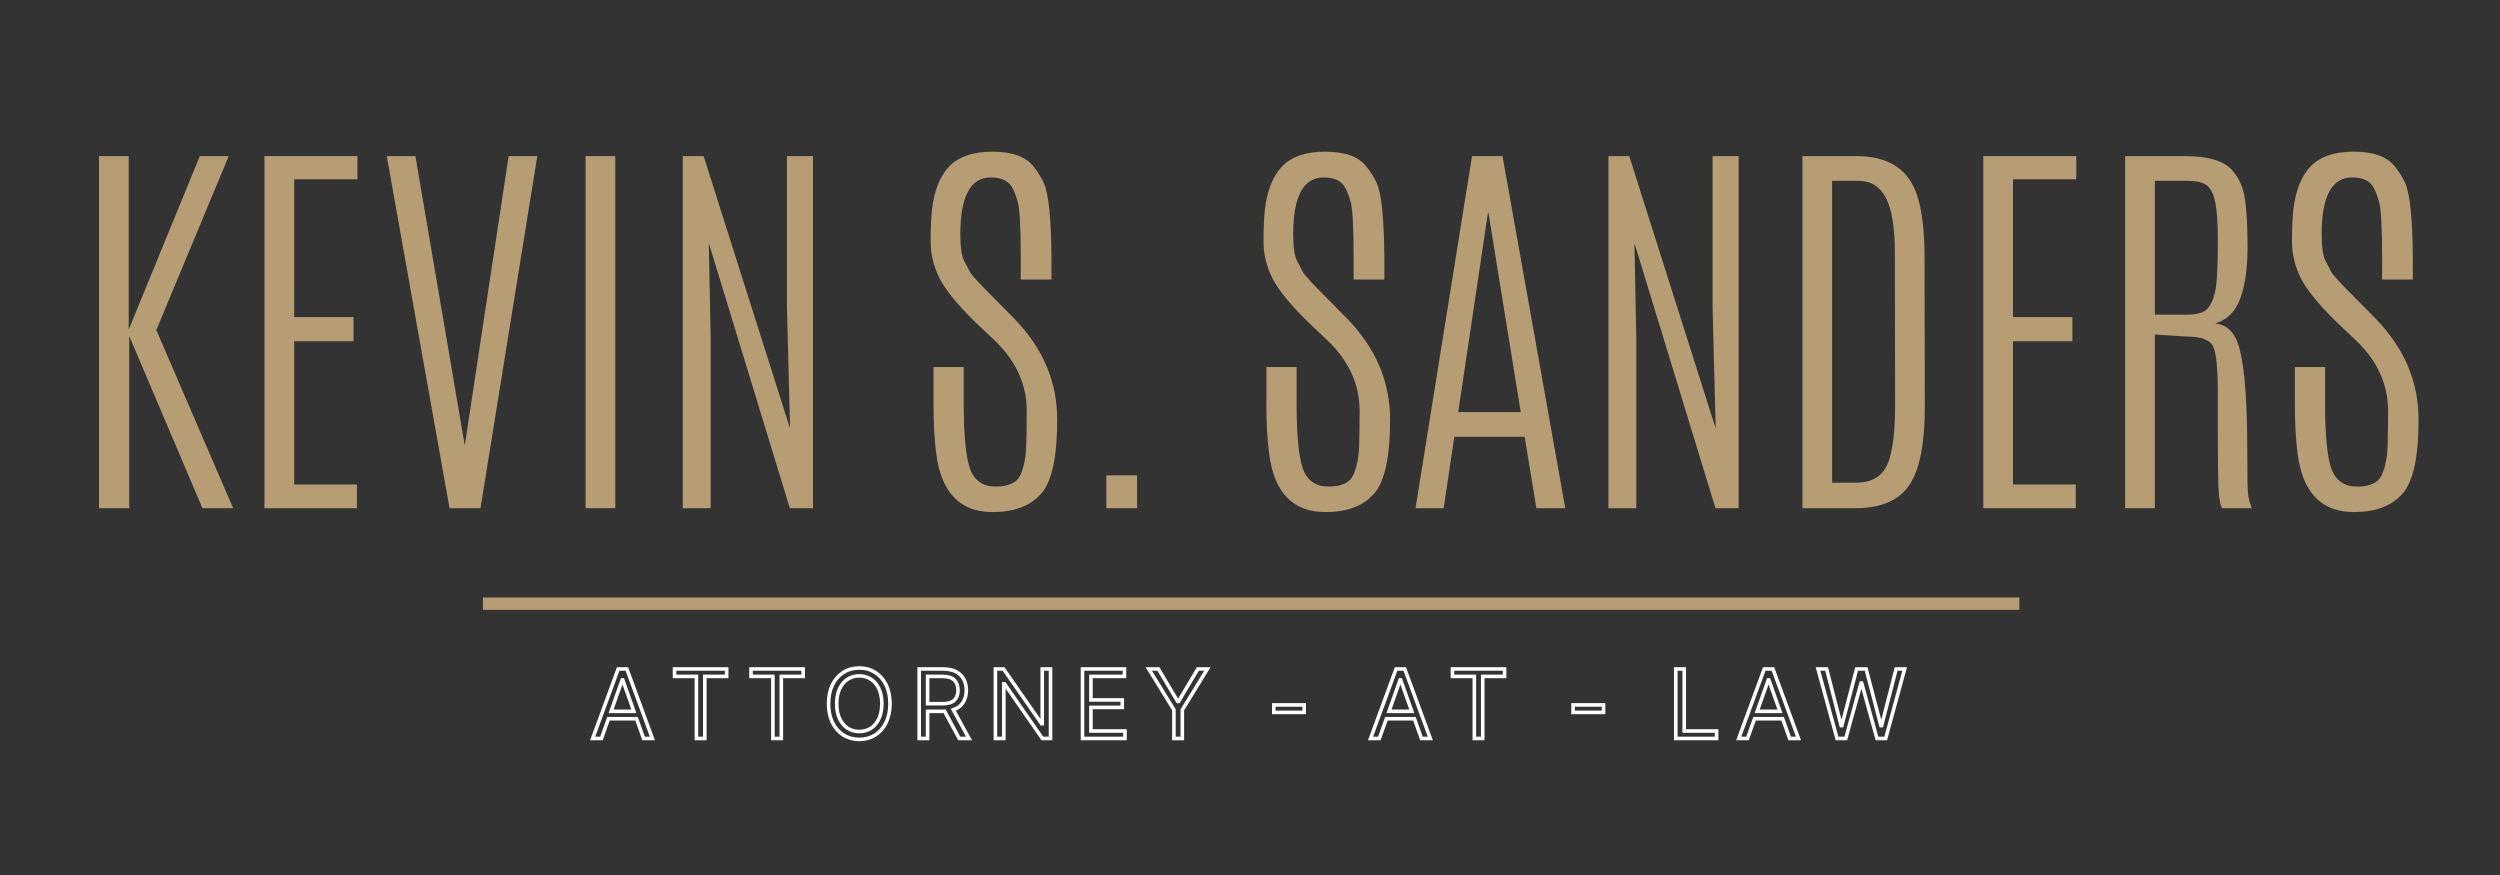
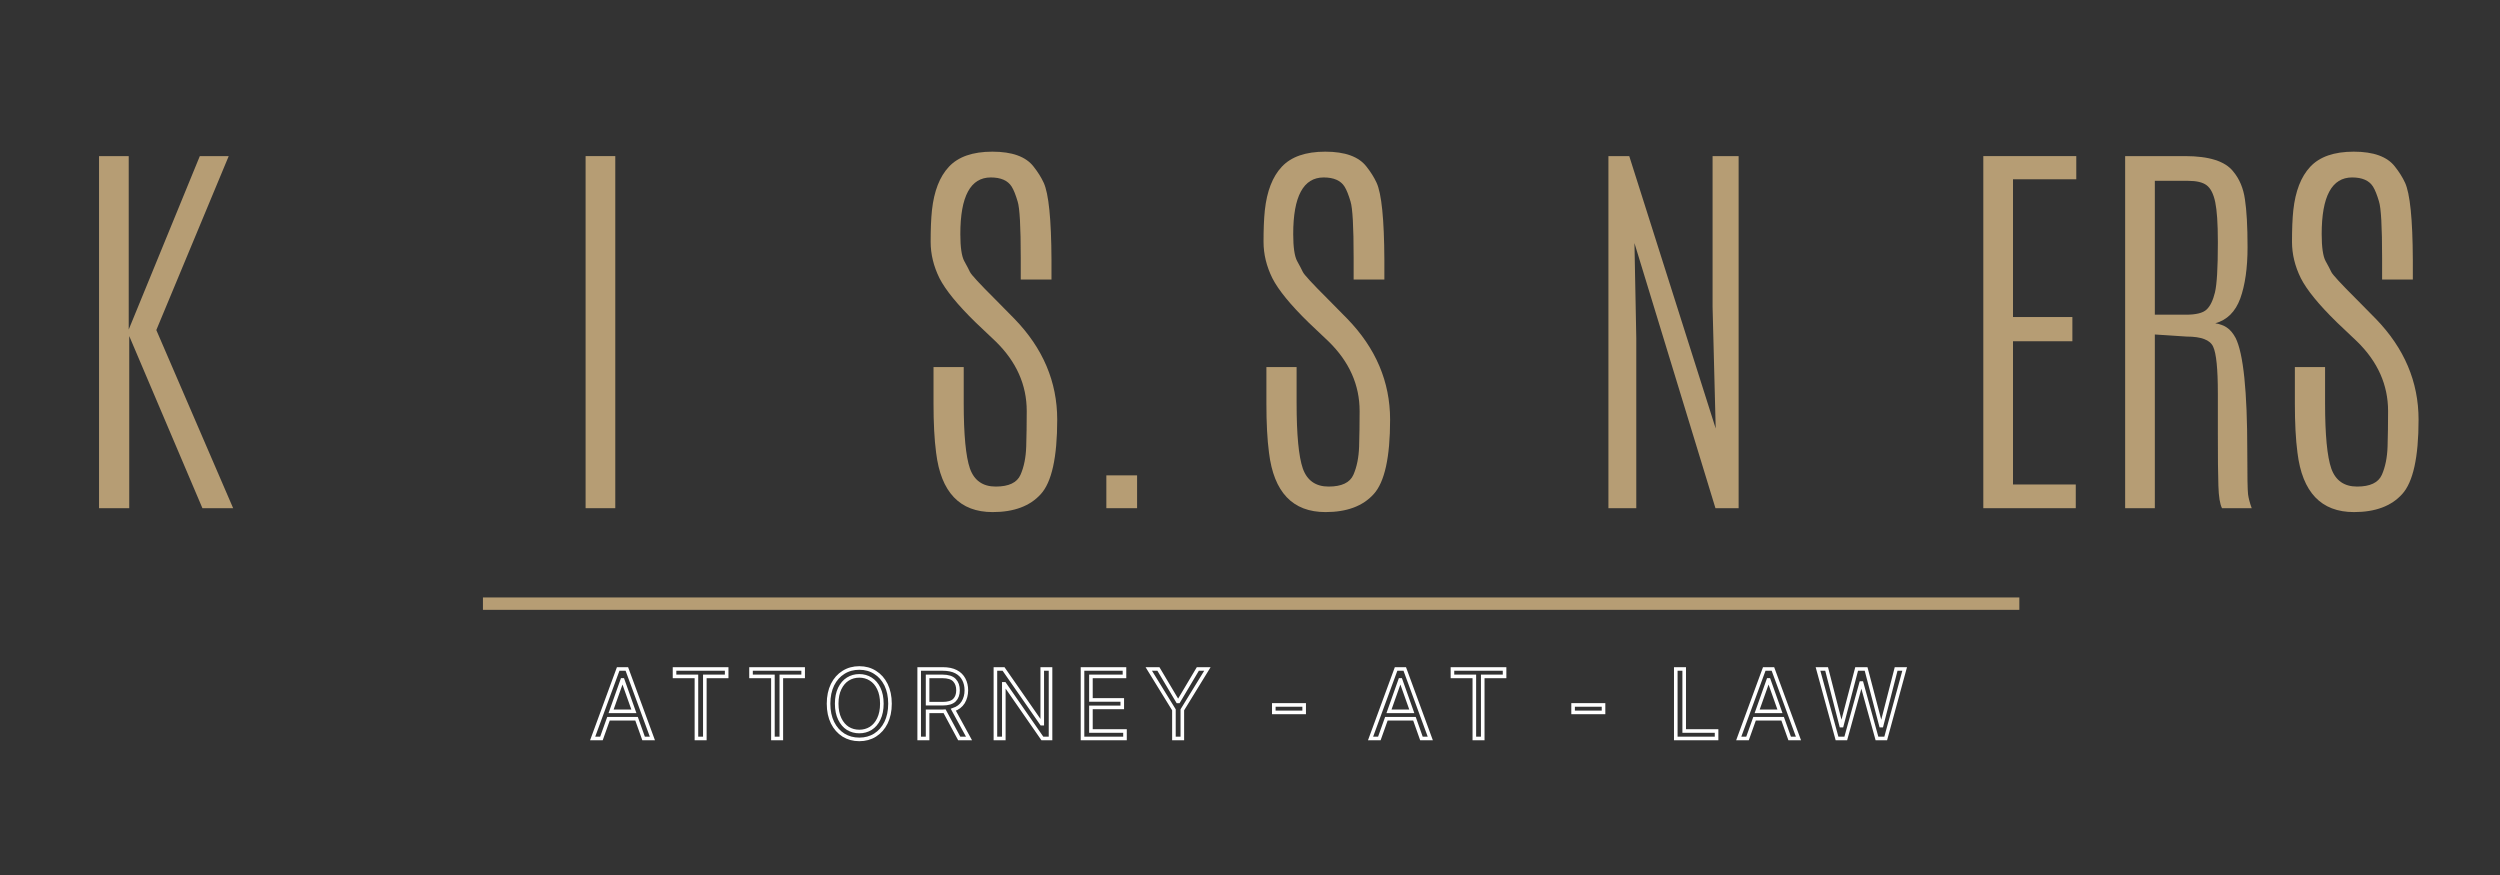
<svg xmlns="http://www.w3.org/2000/svg" width="200" zoomAndPan="magnify" viewBox="0 0 150 52.5" height="70" preserveAspectRatio="xMidYMid meet" version="1.0">
  <rect x="0" y="0" width="150" height="52.5" fill="#333333" stroke="none" />
  <defs>
    <g />
  </defs>
  <g fill="#b69d74" fill-opacity="1">
    <g transform="translate(4.02, 30.491)">
      <g>
        <path d="M 7.969 -21.125 L 9.703 -21.125 L 5.359 -10.688 L 9.969 0 L 8.125 0 L 3.734 -10.328 L 3.734 0 L 1.922 0 L 1.922 -21.125 L 3.703 -21.125 L 3.703 -10.719 Z M 7.969 -21.125 " />
      </g>
    </g>
  </g>
  <g fill="#b69d74" fill-opacity="1">
    <g transform="translate(13.946, 30.491)">
      <g>
-         <path d="M 1.922 -21.125 L 7.5 -21.125 L 7.5 -19.734 L 3.703 -19.734 L 3.703 -11.469 L 7.266 -11.469 L 7.266 -10.016 L 3.703 -10.016 L 3.703 -1.422 L 7.469 -1.422 L 7.469 0 L 1.922 0 Z M 1.922 -21.125 " />
-       </g>
+         </g>
    </g>
  </g>
  <g fill="#b69d74" fill-opacity="1">
    <g transform="translate(22.456, 30.491)">
      <g>
-         <path d="M 8.062 -21.125 L 9.781 -21.125 L 6.375 0 L 4.516 0 L 0.75 -21.125 L 2.469 -21.125 L 5.422 -3.812 L 5.438 -3.812 Z M 8.062 -21.125 " />
-       </g>
+         </g>
    </g>
  </g>
  <g fill="#b69d74" fill-opacity="1">
    <g transform="translate(32.995, 30.491)">
      <g>
        <path d="M 2.141 -21.125 L 3.922 -21.125 L 3.922 0 L 2.141 0 Z M 2.141 -21.125 " />
      </g>
    </g>
  </g>
  <g fill="#b69d74" fill-opacity="1">
    <g transform="translate(39.045, 30.491)">
      <g>
-         <path d="M 8.172 -21.125 L 9.734 -21.125 L 9.734 0 L 8.344 0 L 3.484 -15.906 L 3.594 -10.203 L 3.594 0 L 1.922 0 L 1.922 -21.125 L 3.172 -21.125 L 8.359 -4.781 L 8.172 -12.062 Z M 8.172 -21.125 " />
-       </g>
+         </g>
    </g>
  </g>
  <g fill="#b69d74" fill-opacity="1">
    <g transform="translate(50.7, 30.491)">
      <g />
    </g>
  </g>
  <g fill="#b69d74" fill-opacity="1">
    <g transform="translate(54.745, 30.491)">
      <g>
        <path d="M 1.172 -17.875 C 1.297 -19.02 1.633 -19.891 2.188 -20.484 C 2.75 -21.086 3.617 -21.391 4.797 -21.391 C 5.984 -21.391 6.805 -21.094 7.266 -20.5 C 7.523 -20.176 7.727 -19.852 7.875 -19.531 C 8.176 -18.883 8.332 -17.344 8.344 -14.906 L 8.344 -13.719 L 6.5 -13.719 L 6.5 -15.031 C 6.5 -16.895 6.438 -18.02 6.312 -18.406 C 6.195 -18.801 6.078 -19.098 5.953 -19.297 C 5.723 -19.66 5.305 -19.844 4.703 -19.844 C 3.484 -19.844 2.875 -18.711 2.875 -16.453 C 2.875 -15.66 2.953 -15.117 3.109 -14.828 C 3.266 -14.547 3.379 -14.328 3.453 -14.172 C 3.523 -14.016 4.035 -13.461 4.984 -12.516 L 6.125 -11.359 C 7.832 -9.598 8.688 -7.582 8.688 -5.312 C 8.688 -3.051 8.359 -1.562 7.703 -0.844 C 7.055 -0.125 6.094 0.234 4.812 0.234 C 2.844 0.234 1.711 -0.953 1.422 -3.328 C 1.316 -4.129 1.266 -5.113 1.266 -6.281 L 1.266 -8.469 L 3.078 -8.469 L 3.078 -6.312 C 3.078 -4.406 3.203 -3.094 3.453 -2.375 C 3.711 -1.656 4.227 -1.297 5 -1.297 C 5.781 -1.297 6.273 -1.531 6.484 -2 C 6.691 -2.469 6.805 -3.031 6.828 -3.688 C 6.848 -4.352 6.859 -5.066 6.859 -5.828 C 6.859 -7.398 6.238 -8.789 5 -10 L 3.781 -11.156 C 2.707 -12.207 1.988 -13.086 1.625 -13.797 C 1.27 -14.516 1.094 -15.242 1.094 -15.984 C 1.094 -16.723 1.117 -17.352 1.172 -17.875 Z M 1.172 -17.875 " />
      </g>
    </g>
  </g>
  <g fill="#b69d74" fill-opacity="1">
    <g transform="translate(64.287, 30.491)">
      <g>
        <path d="M 2.094 -1.969 L 3.938 -1.969 L 3.938 0 L 2.094 0 Z M 2.094 -1.969 " />
      </g>
    </g>
  </g>
  <g fill="#b69d74" fill-opacity="1">
    <g transform="translate(70.673, 30.491)">
      <g />
    </g>
  </g>
  <g fill="#b69d74" fill-opacity="1">
    <g transform="translate(74.718, 30.491)">
      <g>
        <path d="M 1.172 -17.875 C 1.297 -19.02 1.633 -19.891 2.188 -20.484 C 2.75 -21.086 3.617 -21.391 4.797 -21.391 C 5.984 -21.391 6.805 -21.094 7.266 -20.5 C 7.523 -20.176 7.727 -19.852 7.875 -19.531 C 8.176 -18.883 8.332 -17.344 8.344 -14.906 L 8.344 -13.719 L 6.5 -13.719 L 6.5 -15.031 C 6.5 -16.895 6.438 -18.02 6.312 -18.406 C 6.195 -18.801 6.078 -19.098 5.953 -19.297 C 5.723 -19.66 5.305 -19.844 4.703 -19.844 C 3.484 -19.844 2.875 -18.711 2.875 -16.453 C 2.875 -15.66 2.953 -15.117 3.109 -14.828 C 3.266 -14.547 3.379 -14.328 3.453 -14.172 C 3.523 -14.016 4.035 -13.461 4.984 -12.516 L 6.125 -11.359 C 7.832 -9.598 8.688 -7.582 8.688 -5.312 C 8.688 -3.051 8.359 -1.562 7.703 -0.844 C 7.055 -0.125 6.094 0.234 4.812 0.234 C 2.844 0.234 1.711 -0.953 1.422 -3.328 C 1.316 -4.129 1.266 -5.113 1.266 -6.281 L 1.266 -8.469 L 3.078 -8.469 L 3.078 -6.312 C 3.078 -4.406 3.203 -3.094 3.453 -2.375 C 3.711 -1.656 4.227 -1.297 5 -1.297 C 5.781 -1.297 6.273 -1.531 6.484 -2 C 6.691 -2.469 6.805 -3.031 6.828 -3.688 C 6.848 -4.352 6.859 -5.066 6.859 -5.828 C 6.859 -7.398 6.238 -8.789 5 -10 L 3.781 -11.156 C 2.707 -12.207 1.988 -13.086 1.625 -13.797 C 1.27 -14.516 1.094 -15.242 1.094 -15.984 C 1.094 -16.723 1.117 -17.352 1.172 -17.875 Z M 1.172 -17.875 " />
      </g>
    </g>
  </g>
  <g fill="#b69d74" fill-opacity="1">
    <g transform="translate(84.26, 30.491)">
      <g>
-         <path d="M 4.062 -21.125 L 5.891 -21.125 L 9.656 0 L 7.922 0 L 7.219 -4.281 L 3 -4.281 L 2.359 0 L 0.672 0 Z M 6.984 -5.766 L 5.047 -17.719 L 5.016 -17.719 L 3.234 -5.766 Z M 6.984 -5.766 " />
-       </g>
+         </g>
    </g>
  </g>
  <g fill="#b69d74" fill-opacity="1">
    <g transform="translate(94.583, 30.491)">
      <g>
        <path d="M 8.172 -21.125 L 9.734 -21.125 L 9.734 0 L 8.344 0 L 3.484 -15.906 L 3.594 -10.203 L 3.594 0 L 1.922 0 L 1.922 -21.125 L 3.172 -21.125 L 8.359 -4.781 L 8.172 -12.062 Z M 8.172 -21.125 " />
      </g>
    </g>
  </g>
  <g fill="#b69d74" fill-opacity="1">
    <g transform="translate(106.238, 30.491)">
      <g>
-         <path d="M 7.453 -15.297 C 7.453 -16.828 7.273 -17.93 6.922 -18.609 C 6.566 -19.297 6.016 -19.641 5.266 -19.641 L 3.688 -19.641 L 3.688 -1.531 L 5.156 -1.531 C 6.156 -1.531 6.805 -1.984 7.109 -2.891 C 7.348 -3.641 7.469 -4.754 7.469 -6.234 Z M 1.906 -21.125 L 5.156 -21.125 C 7.051 -21.125 8.258 -20.348 8.781 -18.797 C 9.082 -17.891 9.234 -16.656 9.234 -15.094 L 9.25 -6.047 C 9.25 -3.848 8.938 -2.289 8.312 -1.375 C 7.688 -0.457 6.613 0 5.094 0 L 1.906 0 Z M 1.906 -21.125 " />
-       </g>
+         </g>
    </g>
  </g>
  <g fill="#b69d74" fill-opacity="1">
    <g transform="translate(117.077, 30.491)">
      <g>
        <path d="M 1.922 -21.125 L 7.5 -21.125 L 7.5 -19.734 L 3.703 -19.734 L 3.703 -11.469 L 7.266 -11.469 L 7.266 -10.016 L 3.703 -10.016 L 3.703 -1.422 L 7.469 -1.422 L 7.469 0 L 1.922 0 Z M 1.922 -21.125 " />
      </g>
    </g>
  </g>
  <g fill="#b69d74" fill-opacity="1">
    <g transform="translate(125.587, 30.491)">
      <g>
        <path d="M 7.484 -16.016 C 7.484 -17.086 7.43 -17.867 7.328 -18.359 C 7.223 -18.859 7.051 -19.195 6.812 -19.375 C 6.582 -19.551 6.211 -19.641 5.703 -19.641 L 3.703 -19.641 L 3.703 -11.609 L 5.562 -11.609 C 6.176 -11.609 6.594 -11.711 6.812 -11.922 C 7.031 -12.129 7.195 -12.473 7.312 -12.953 C 7.426 -13.441 7.484 -14.41 7.484 -15.859 Z M 1.922 -21.125 L 5.516 -21.125 C 6.961 -21.125 7.926 -20.816 8.406 -20.203 C 8.781 -19.754 9.016 -19.195 9.109 -18.531 C 9.211 -17.875 9.266 -16.914 9.266 -15.656 C 9.266 -14.406 9.117 -13.379 8.828 -12.578 C 8.535 -11.785 8.035 -11.289 7.328 -11.094 C 7.598 -11.051 7.828 -10.969 8.016 -10.844 C 8.211 -10.719 8.391 -10.508 8.547 -10.219 C 9.016 -9.289 9.25 -7.023 9.25 -3.422 C 9.25 -1.922 9.266 -1.055 9.297 -0.828 C 9.328 -0.598 9.398 -0.32 9.516 0 L 7.734 0 C 7.609 -0.238 7.535 -0.691 7.516 -1.359 C 7.492 -2.023 7.484 -3.094 7.484 -4.562 L 7.484 -6.891 C 7.484 -8.359 7.391 -9.289 7.203 -9.688 C 7.023 -10.094 6.492 -10.297 5.609 -10.297 L 3.703 -10.422 L 3.703 0 L 1.922 0 Z M 1.922 -21.125 " />
      </g>
    </g>
  </g>
  <g fill="#b69d74" fill-opacity="1">
    <g transform="translate(136.426, 30.491)">
      <g>
        <path d="M 1.172 -17.875 C 1.297 -19.02 1.633 -19.891 2.188 -20.484 C 2.75 -21.086 3.617 -21.391 4.797 -21.391 C 5.984 -21.391 6.805 -21.094 7.266 -20.5 C 7.523 -20.176 7.727 -19.852 7.875 -19.531 C 8.176 -18.883 8.332 -17.344 8.344 -14.906 L 8.344 -13.719 L 6.5 -13.719 L 6.5 -15.031 C 6.5 -16.895 6.438 -18.02 6.312 -18.406 C 6.195 -18.801 6.078 -19.098 5.953 -19.297 C 5.723 -19.66 5.305 -19.844 4.703 -19.844 C 3.484 -19.844 2.875 -18.711 2.875 -16.453 C 2.875 -15.66 2.953 -15.117 3.109 -14.828 C 3.266 -14.547 3.379 -14.328 3.453 -14.172 C 3.523 -14.016 4.035 -13.461 4.984 -12.516 L 6.125 -11.359 C 7.832 -9.598 8.688 -7.582 8.688 -5.312 C 8.688 -3.051 8.359 -1.562 7.703 -0.844 C 7.055 -0.125 6.094 0.234 4.812 0.234 C 2.844 0.234 1.711 -0.953 1.422 -3.328 C 1.316 -4.129 1.266 -5.113 1.266 -6.281 L 1.266 -8.469 L 3.078 -8.469 L 3.078 -6.312 C 3.078 -4.406 3.203 -3.094 3.453 -2.375 C 3.711 -1.656 4.227 -1.297 5 -1.297 C 5.781 -1.297 6.273 -1.531 6.484 -2 C 6.691 -2.469 6.805 -3.031 6.828 -3.688 C 6.848 -4.352 6.859 -5.066 6.859 -5.828 C 6.859 -7.398 6.238 -8.789 5 -10 L 3.781 -11.156 C 2.707 -12.207 1.988 -13.086 1.625 -13.797 C 1.27 -14.516 1.094 -15.242 1.094 -15.984 C 1.094 -16.723 1.117 -17.352 1.172 -17.875 Z M 1.172 -17.875 " />
      </g>
    </g>
  </g>
  <path stroke-linecap="butt" transform="matrix(0.746, 0, 0, 0.743, 28.978, 35.846)" fill="none" stroke-linejoin="miter" d="M -0.002 0.502 L 123.569 0.502 " stroke="#b69d74" stroke-width="1" stroke-opacity="1" stroke-miterlimit="4" />
  <path stroke-linecap="butt" transform="matrix(0.478, 0, 0, 0.478, 35.411, 38.572)" fill="none" stroke-linejoin="miter" d="M 1.413 12.002 L 0.309 12.002 L 3.514 3.276 L 4.602 3.276 L 7.808 12.002 L 6.704 12.002 L 5.821 9.524 L 2.296 9.524 Z M 2.623 8.592 L 5.485 8.592 L 4.087 4.65 L 4.022 4.65 Z M 10.588 4.209 L 10.588 3.276 L 17.131 3.276 L 17.131 4.209 L 14.391 4.209 L 14.391 12.002 L 13.336 12.002 L 13.336 4.209 Z M 20.189 4.209 L 20.189 3.276 L 26.732 3.276 L 26.732 4.209 L 23.992 4.209 L 23.992 12.002 L 22.937 12.002 L 22.937 4.209 Z M 37.633 7.635 C 37.633 8.559 37.461 9.353 37.134 10.023 C 36.799 10.694 36.341 11.209 35.76 11.577 C 35.188 11.937 34.525 12.117 33.781 12.117 C 33.037 12.117 32.375 11.937 31.794 11.577 C 31.213 11.209 30.755 10.694 30.42 10.023 C 30.093 9.353 29.921 8.559 29.921 7.635 C 29.921 6.719 30.093 5.918 30.42 5.247 C 30.755 4.577 31.213 4.061 31.794 3.702 C 32.375 3.334 33.037 3.154 33.781 3.154 C 34.525 3.154 35.188 3.334 35.76 3.702 C 36.341 4.061 36.799 4.577 37.134 5.247 C 37.461 5.918 37.633 6.719 37.633 7.635 Z M 36.611 7.635 C 36.611 6.883 36.48 6.245 36.226 5.722 C 35.981 5.206 35.638 4.806 35.212 4.544 C 34.787 4.274 34.305 4.143 33.781 4.143 C 33.25 4.143 32.775 4.274 32.342 4.544 C 31.917 4.806 31.581 5.206 31.328 5.722 C 31.074 6.245 30.943 6.883 30.943 7.635 C 30.943 8.388 31.074 9.025 31.328 9.549 C 31.581 10.072 31.917 10.465 32.342 10.735 C 32.775 10.996 33.25 11.127 33.781 11.127 C 34.305 11.127 34.787 10.996 35.212 10.735 C 35.638 10.465 35.981 10.072 36.226 9.549 C 36.48 9.025 36.611 8.388 36.611 7.635 Z M 41.297 12.002 L 41.297 3.276 L 44.249 3.276 C 44.928 3.276 45.492 3.391 45.926 3.62 C 46.367 3.849 46.686 4.168 46.899 4.577 C 47.111 4.977 47.218 5.435 47.218 5.951 C 47.218 6.531 47.079 7.03 46.817 7.463 C 46.547 7.897 46.138 8.208 45.582 8.396 L 47.553 12.002 L 46.326 12.002 L 44.486 8.584 C 44.413 8.592 44.339 8.592 44.265 8.592 L 42.352 8.592 L 42.352 12.002 Z M 42.352 7.635 L 44.233 7.635 C 44.928 7.635 45.427 7.488 45.729 7.185 C 46.024 6.883 46.171 6.474 46.171 5.951 C 46.171 5.419 46.024 5.002 45.721 4.683 C 45.427 4.372 44.92 4.209 44.216 4.209 L 42.352 4.209 Z M 57.784 3.276 L 57.784 12.002 L 56.761 12.002 L 52.01 5.149 L 51.92 5.149 L 51.92 12.002 L 50.865 12.002 L 50.865 3.276 L 51.887 3.276 L 56.663 10.146 L 56.745 10.146 L 56.745 3.276 Z M 61.799 12.002 L 61.799 3.276 L 67.066 3.276 L 67.066 4.209 L 62.854 4.209 L 62.854 7.161 L 66.788 7.161 L 66.788 8.101 L 62.854 8.101 L 62.854 11.062 L 67.131 11.062 L 67.131 12.002 Z M 70.116 3.276 L 71.326 3.276 L 73.747 7.349 L 73.853 7.349 L 76.274 3.276 L 77.476 3.276 L 74.328 8.404 L 74.328 12.002 L 73.273 12.002 L 73.273 8.404 Z M 89.621 7.791 L 89.621 8.731 L 85.81 8.731 L 85.81 7.791 Z M 99.058 12.002 L 97.954 12.002 L 101.16 3.276 L 102.247 3.276 L 105.453 12.002 L 104.341 12.002 L 103.466 9.524 L 99.941 9.524 Z M 100.268 8.592 L 103.131 8.592 L 101.732 4.65 L 101.667 4.65 Z M 108.234 4.209 L 108.234 3.276 L 114.776 3.276 L 114.776 4.209 L 112.036 4.209 L 112.036 12.002 L 110.981 12.002 L 110.981 4.209 Z M 127.198 7.791 L 127.198 8.731 L 123.379 8.731 L 123.379 7.791 Z M 136.268 12.002 L 136.268 3.276 L 137.323 3.276 L 137.323 11.062 L 141.387 11.062 L 141.387 12.002 Z M 145.272 12.002 L 144.168 12.002 L 147.373 3.276 L 148.461 3.276 L 151.667 12.002 L 150.563 12.002 L 149.68 9.524 L 146.155 9.524 Z M 146.482 8.592 L 149.344 8.592 L 147.946 4.65 L 147.881 4.65 Z M 156.508 12.002 L 154.12 3.276 L 155.2 3.276 L 157.024 10.383 L 157.105 10.383 L 158.97 3.276 L 160.156 3.276 L 162.02 10.383 L 162.102 10.383 L 163.926 3.276 L 164.997 3.276 L 162.617 12.002 L 161.521 12.002 L 159.6 5.043 L 159.526 5.043 L 157.604 12.002 Z M 156.508 12.002 " stroke="#ffffff" stroke-width="0.45" stroke-opacity="1" stroke-miterlimit="4" />
</svg>